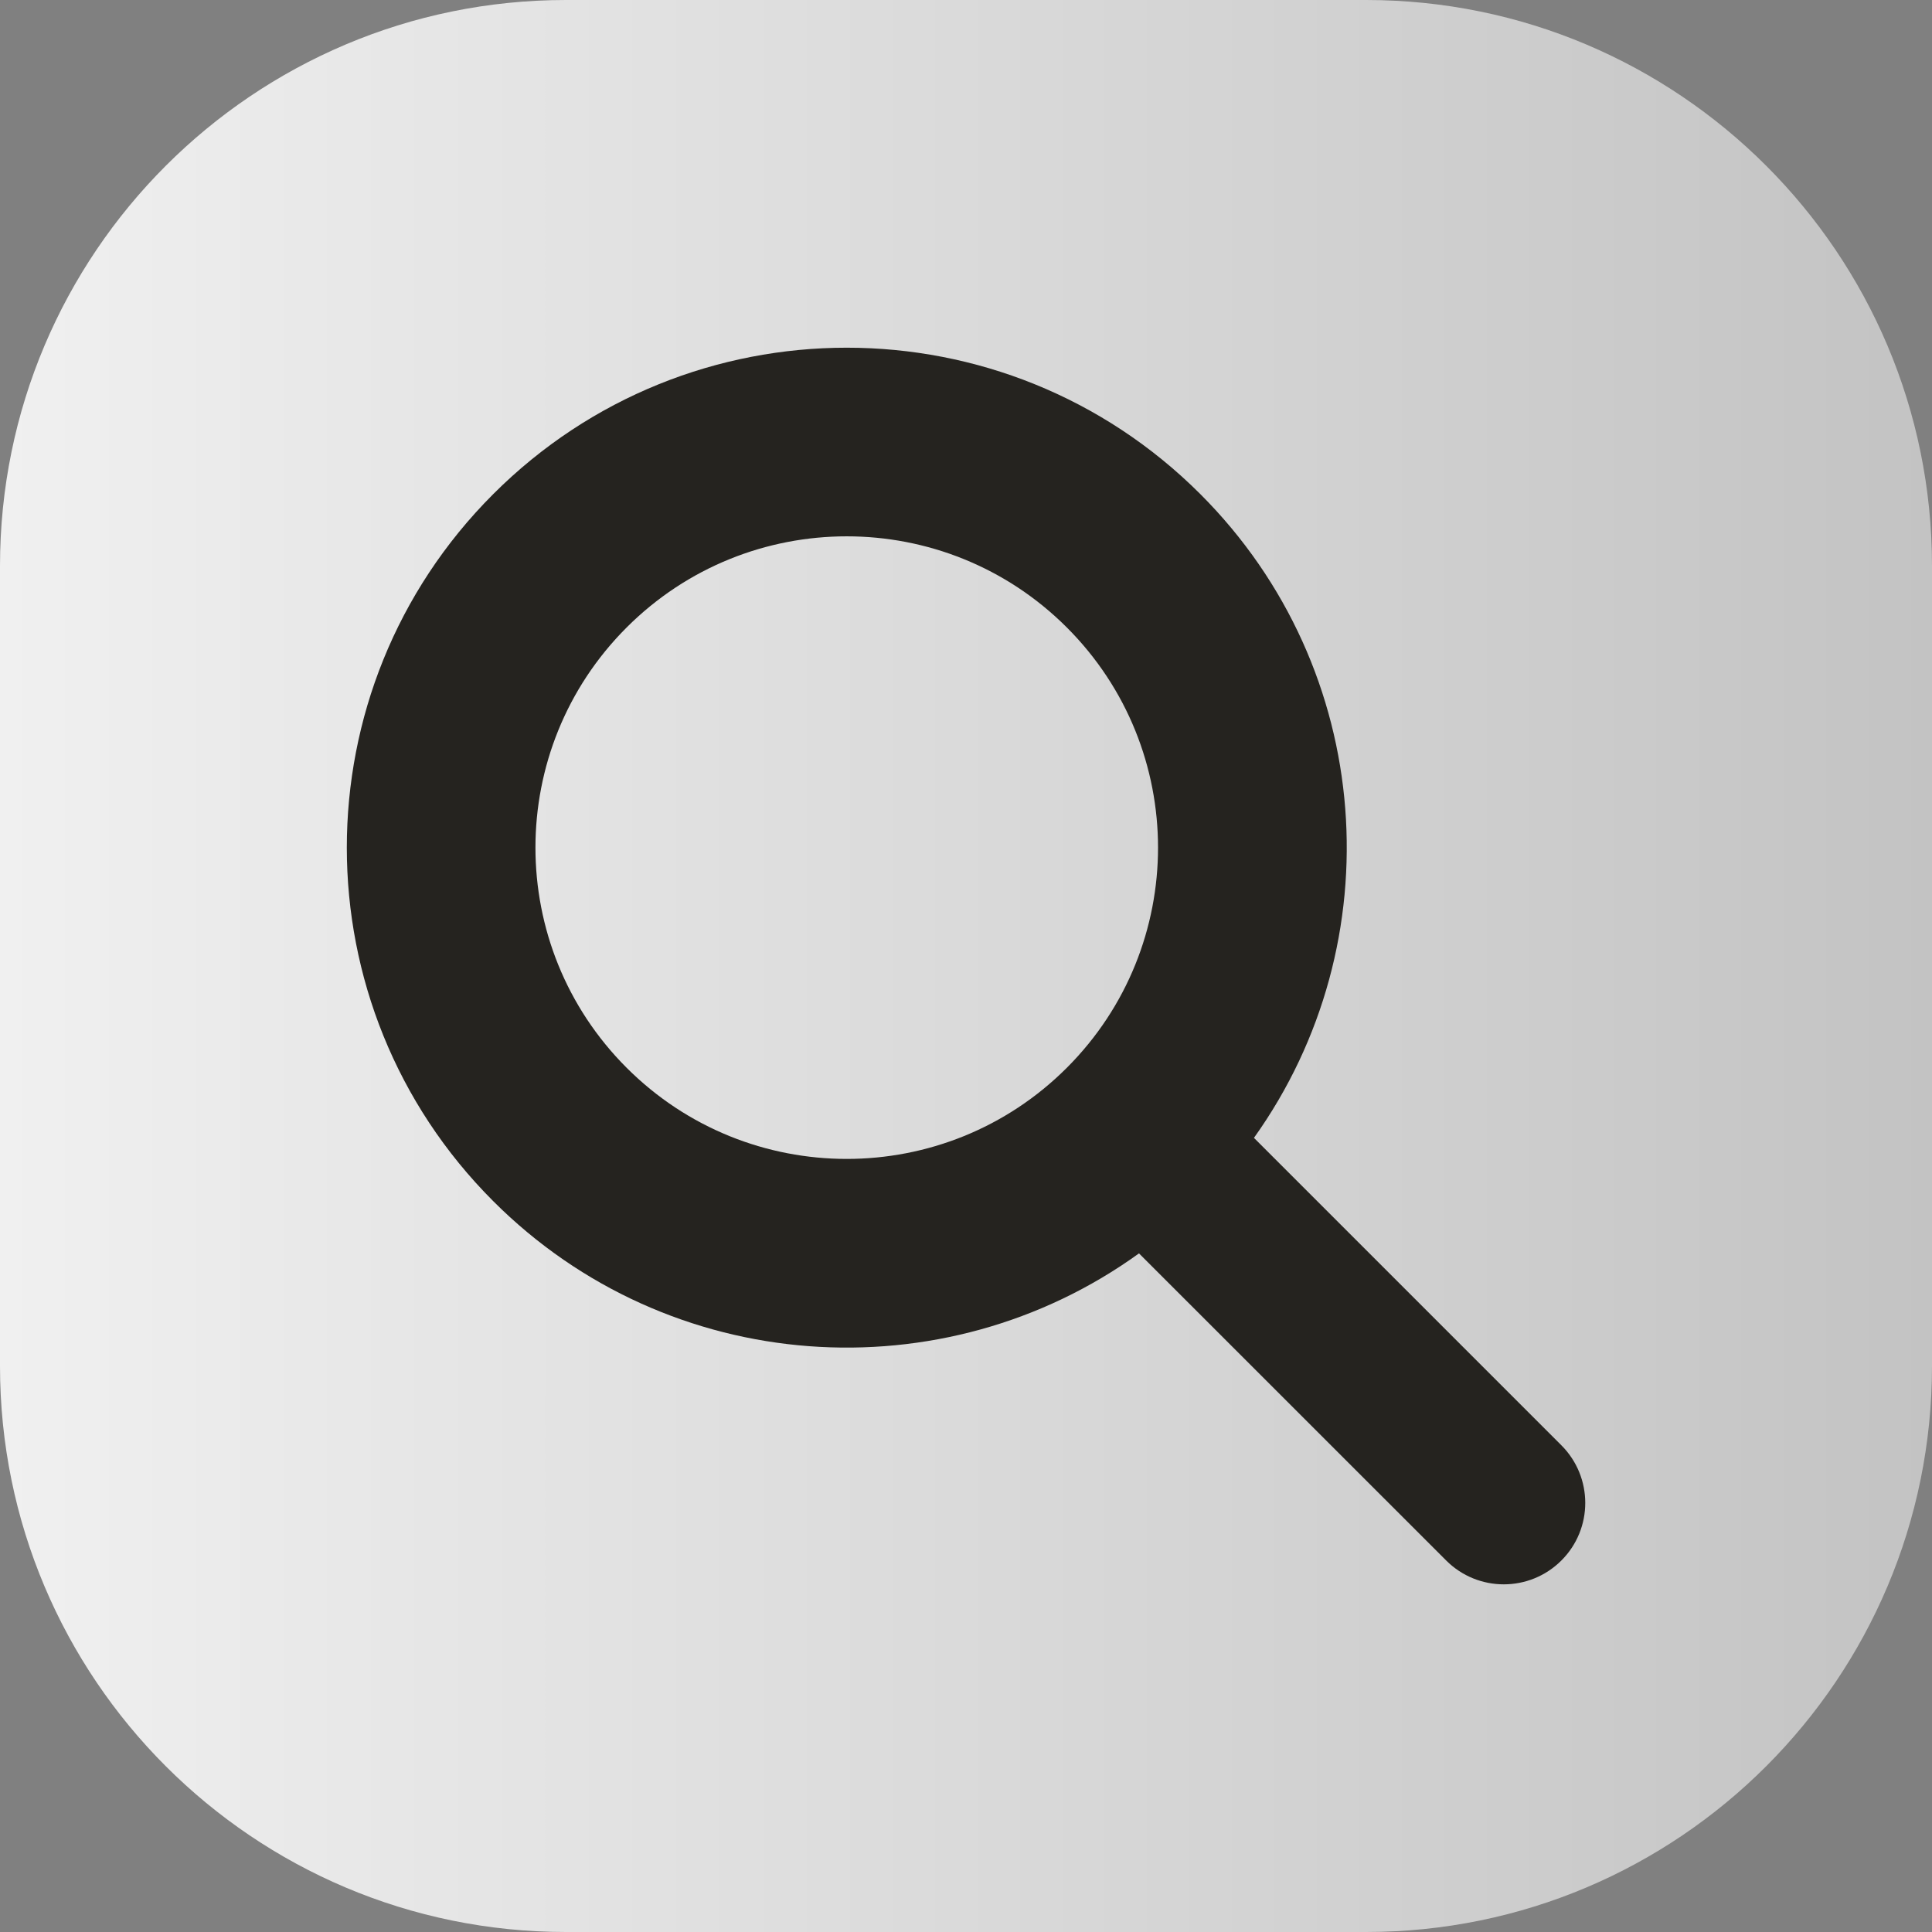
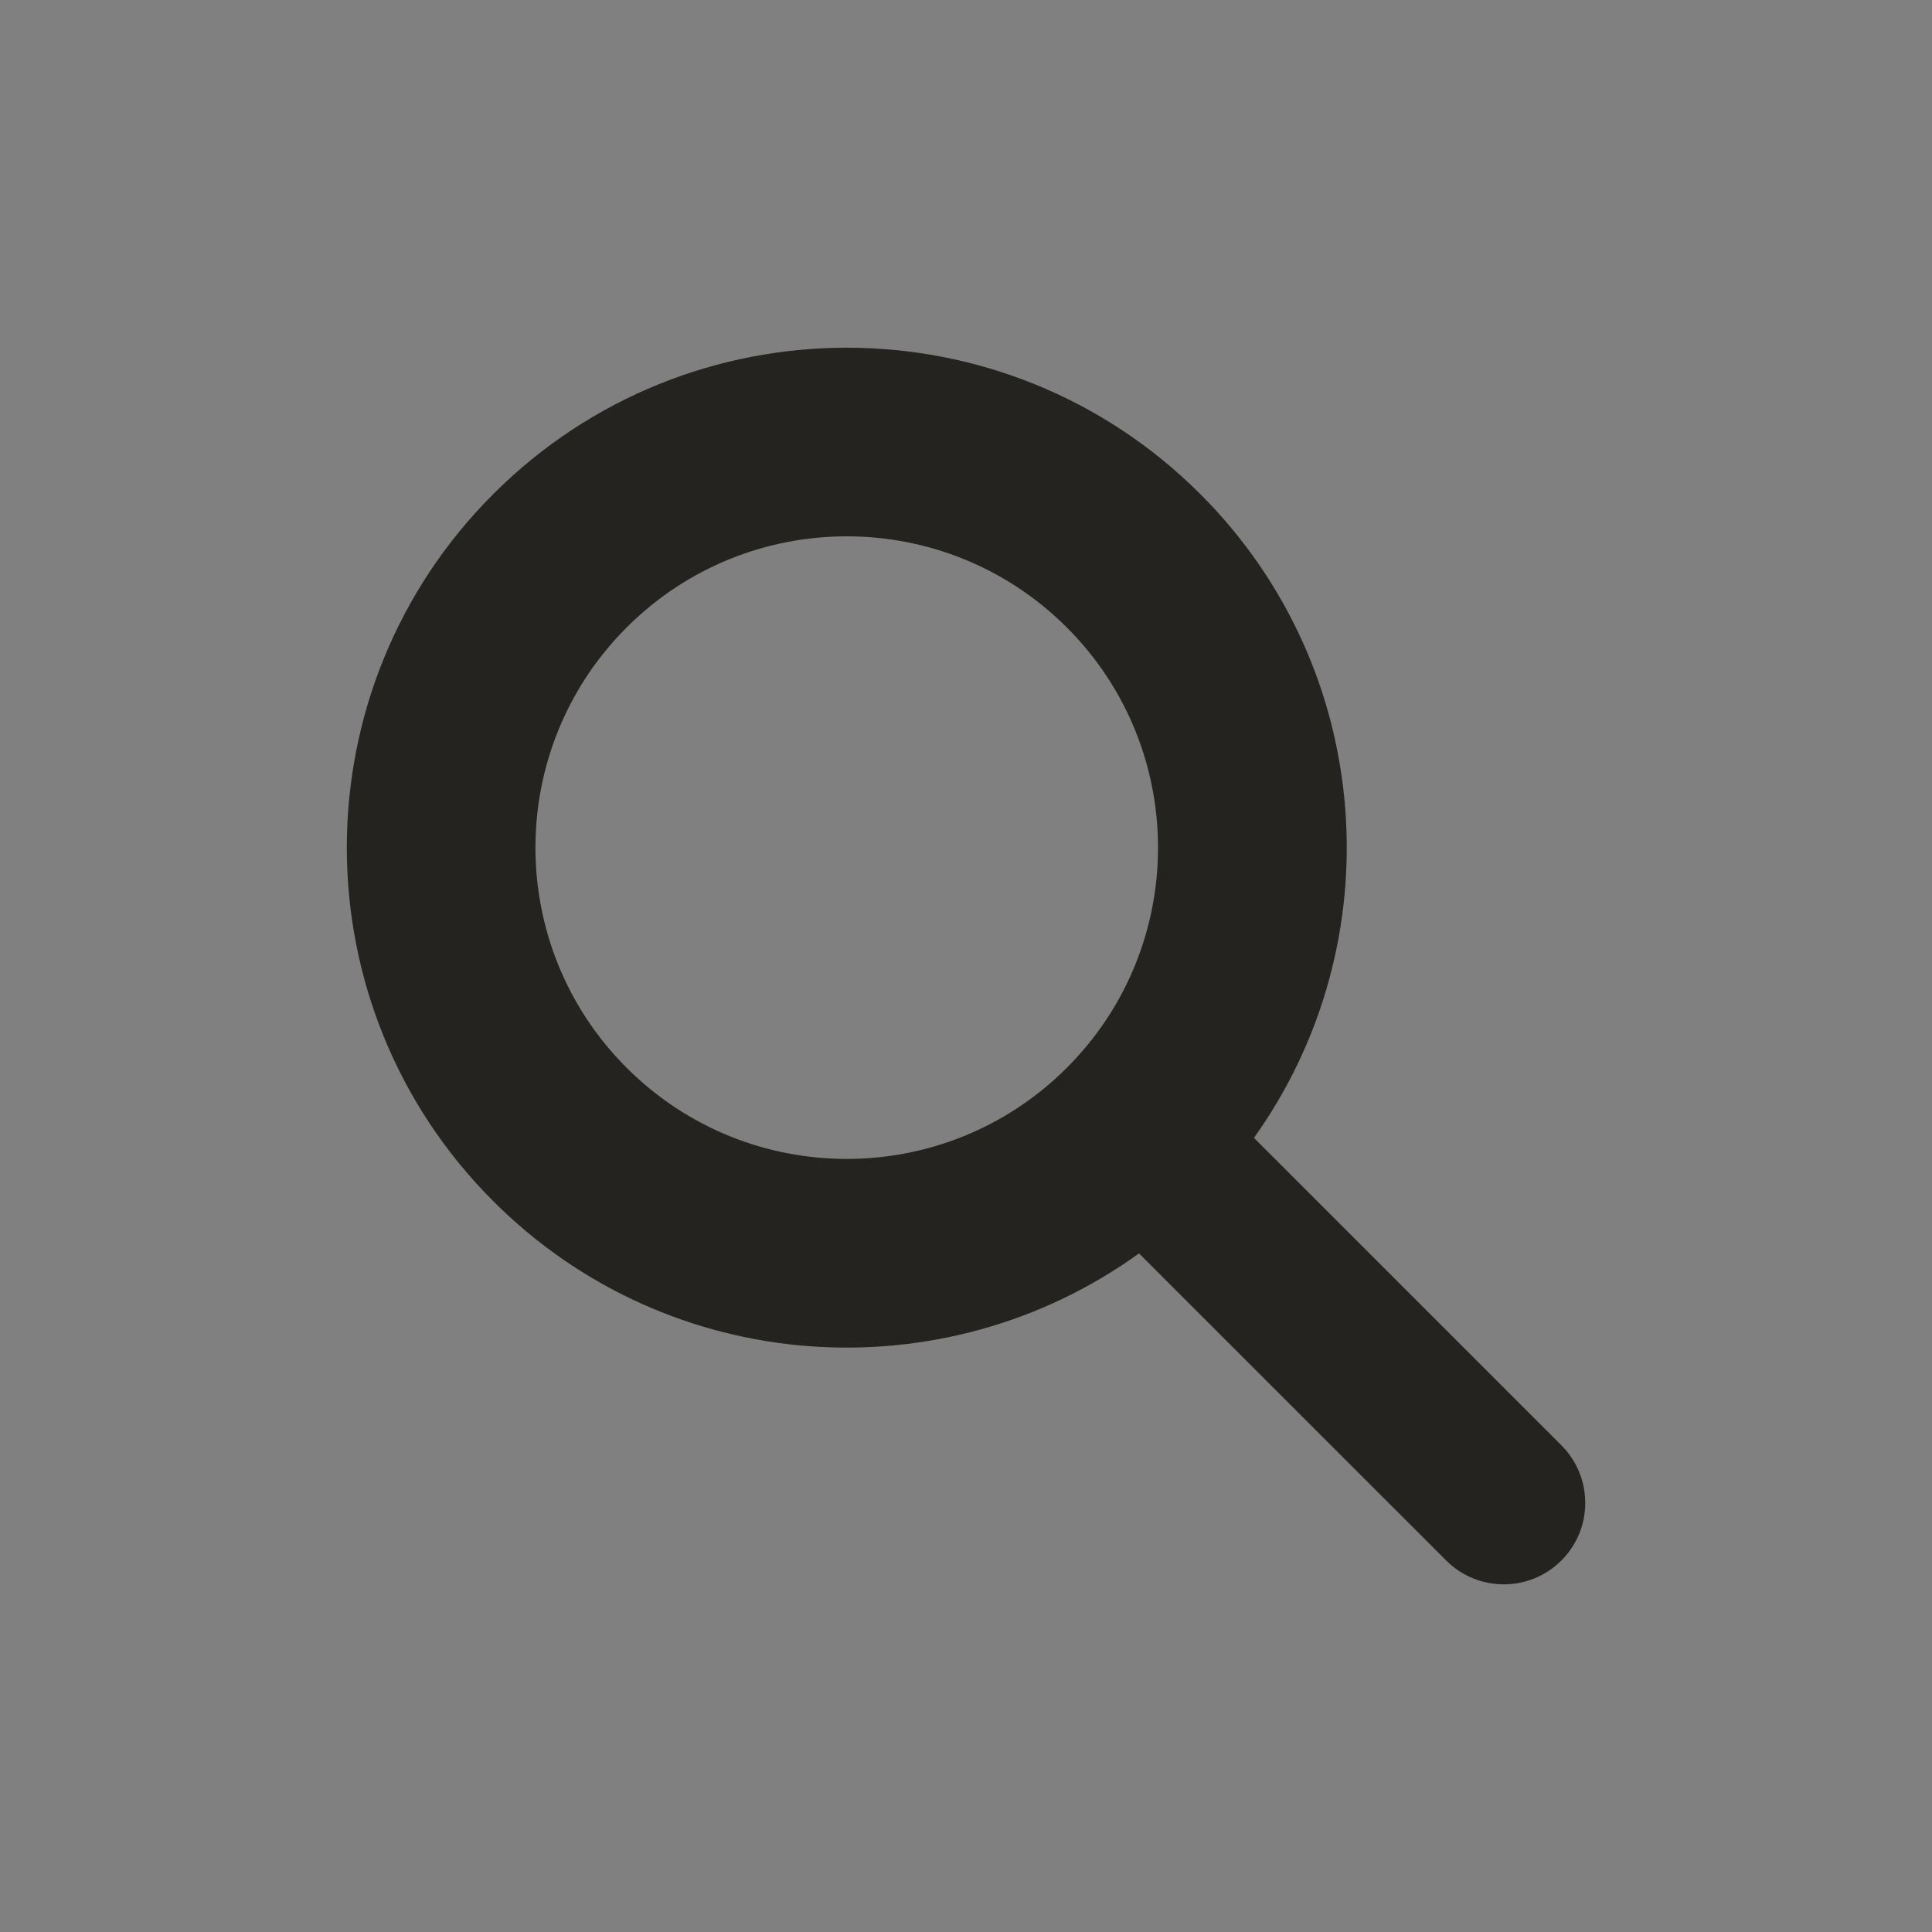
<svg xmlns="http://www.w3.org/2000/svg" width="24" height="24" viewBox="0 0 24 24" fill="none">
  <rect x="0" y="0" width="24" height="24" fill="#808080" stroke="none" />
-   <path d="M16.969 0H7.031C3.148 0 0 3.148 0 7.031V16.969C0 20.852 3.148 24 7.031 24H16.969C20.852 24 24 20.852 24 16.969V7.031C24 3.148 20.852 0 16.969 0Z" fill="url(#paint0_linear_3412_4629)" />
  <path d="M19.396 17.954L15.577 14.135C17.311 11.709 17.089 8.316 14.911 6.138C12.485 3.713 8.552 3.713 6.127 6.138C3.702 8.563 3.702 12.496 6.127 14.921C8.312 17.107 11.722 17.323 14.149 15.57L17.965 19.385C18.36 19.78 19.001 19.78 19.396 19.385C19.792 18.99 19.791 18.349 19.396 17.954ZM7.784 13.264C6.274 11.754 6.274 9.305 7.784 7.795C9.294 6.285 11.743 6.285 13.253 7.795C14.763 9.305 14.763 11.754 13.253 13.264C11.743 14.774 9.294 14.774 7.784 13.264Z" fill="#25231F" />
  <defs>
    <linearGradient id="paint0_linear_3412_4629" x1="0" y1="12" x2="24" y2="12" gradientUnits="userSpaceOnUse">
      <stop stop-color="#F0F0F0" />
      <stop offset="0.429" stop-color="#DDDDDD" />
      <stop offset="1" stop-color="#C3C3C3" />
    </linearGradient>
  </defs>
</svg>